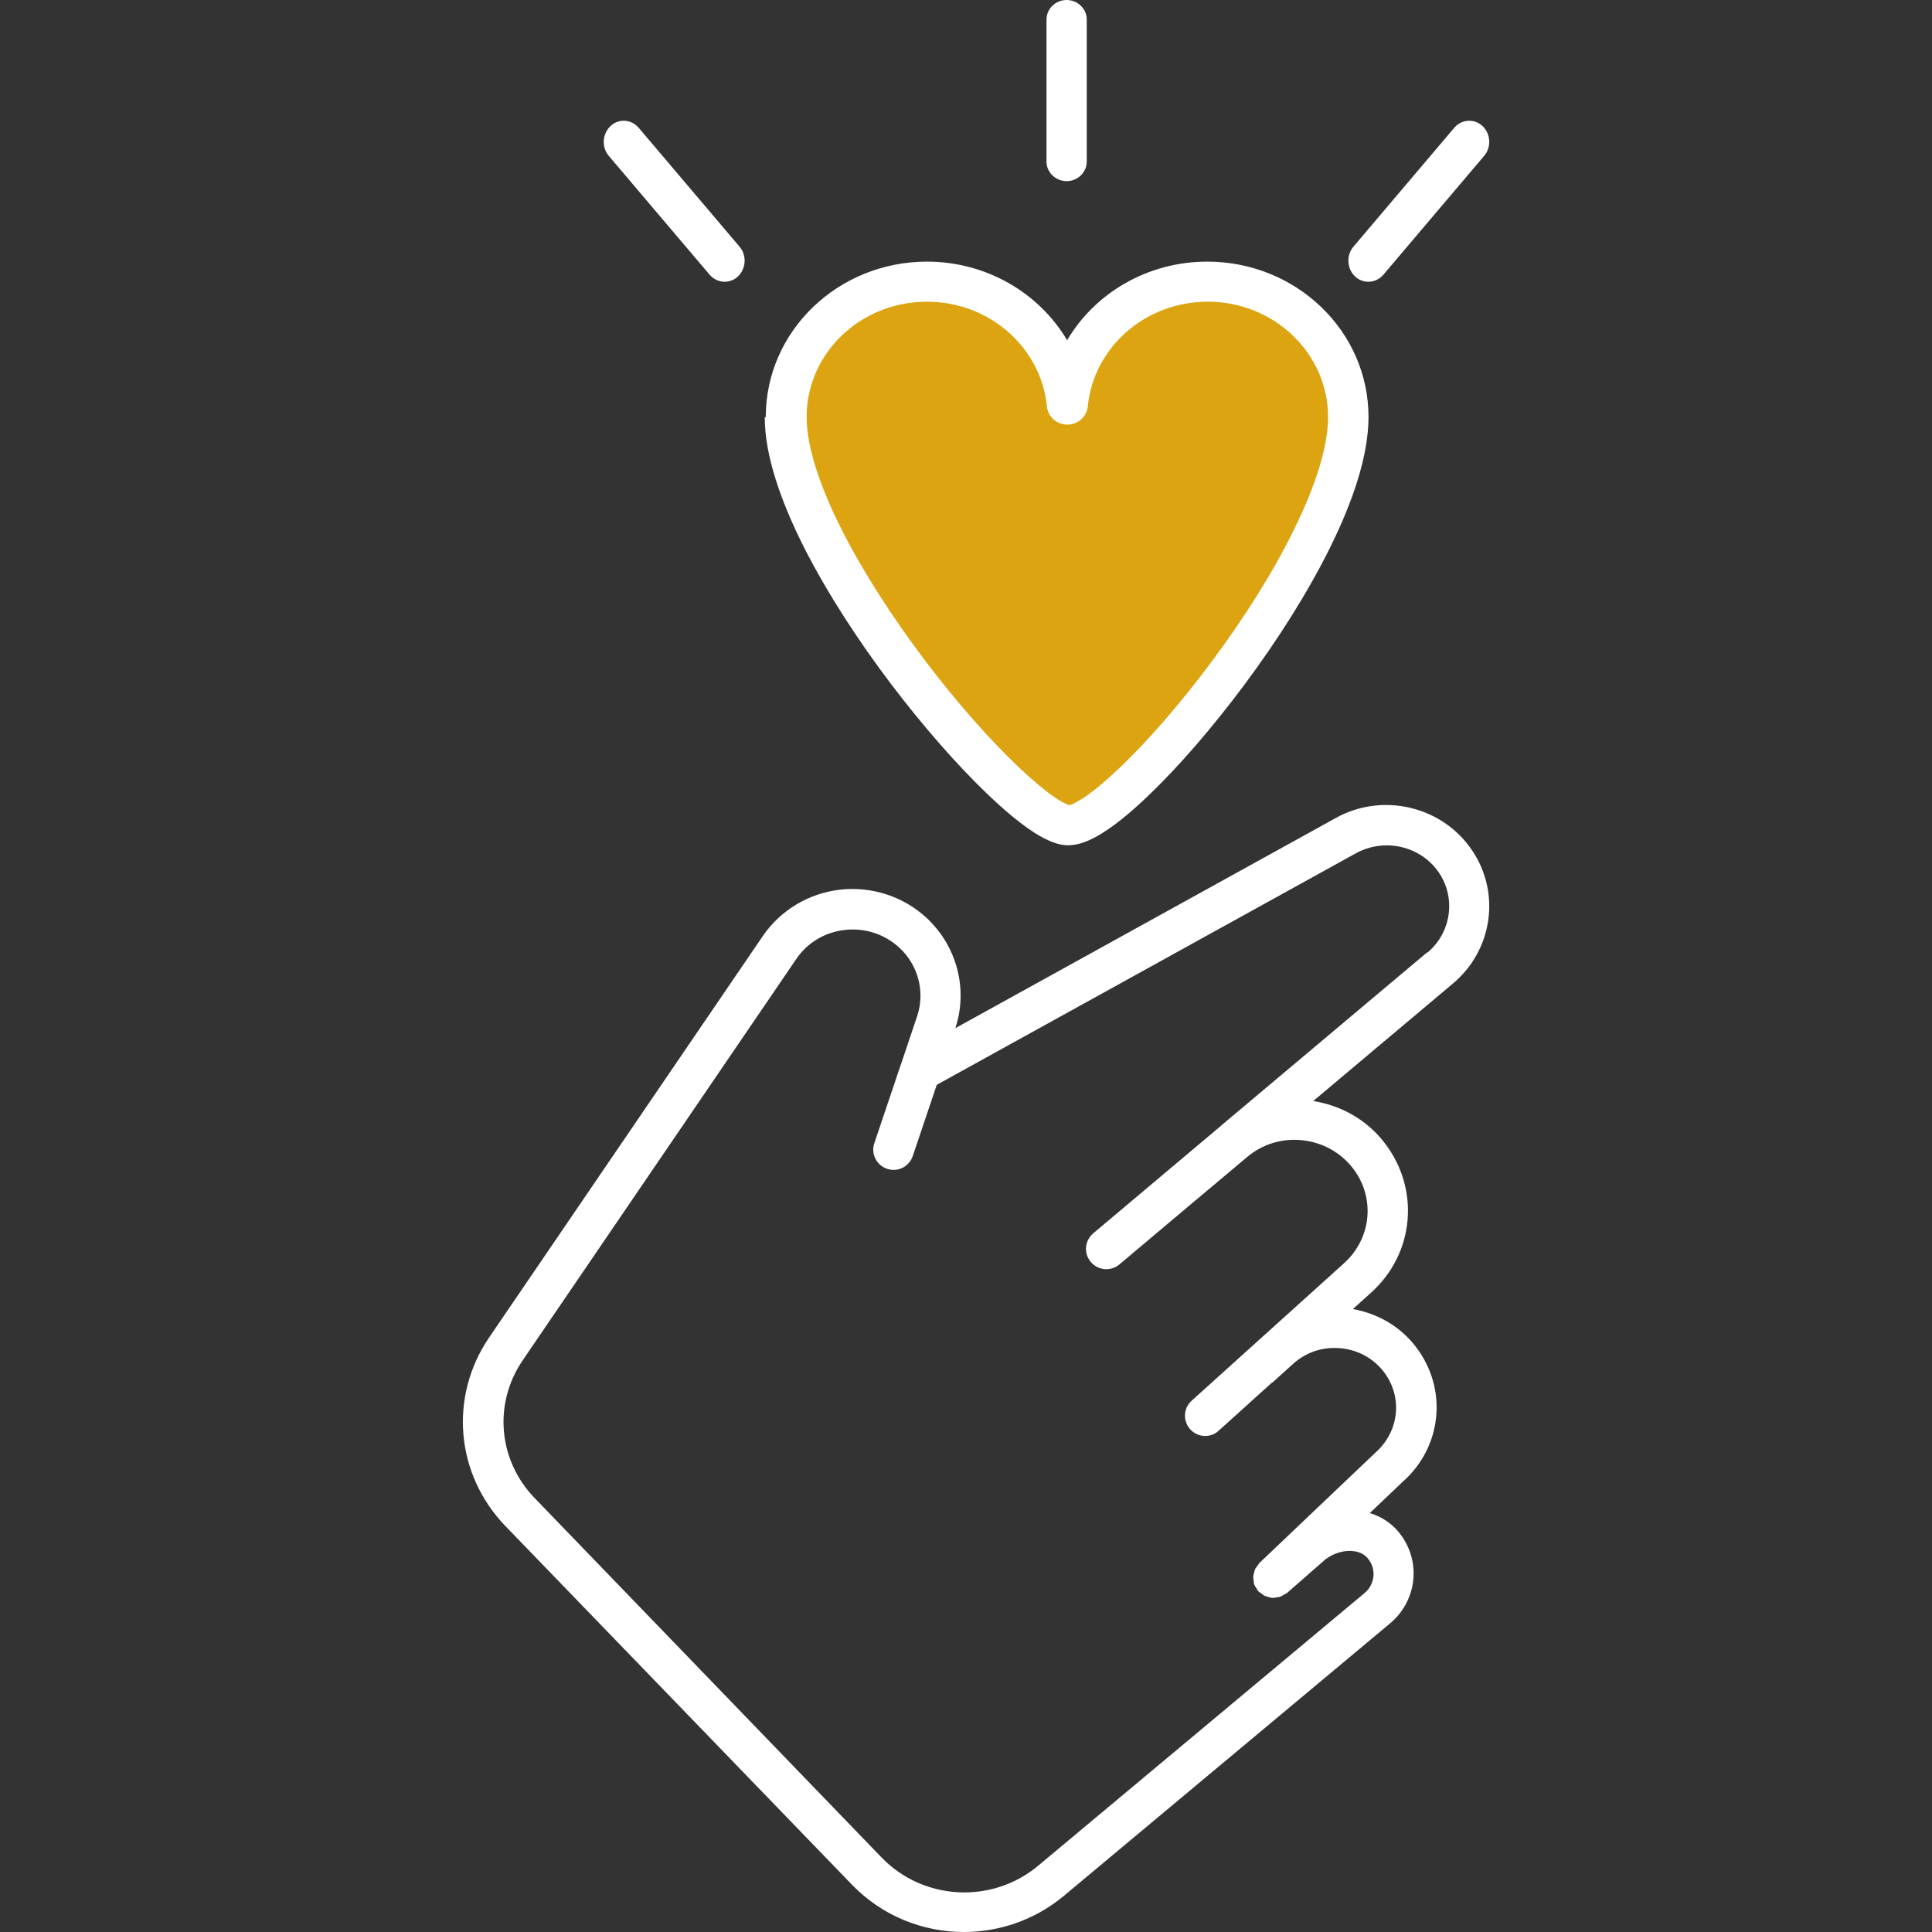
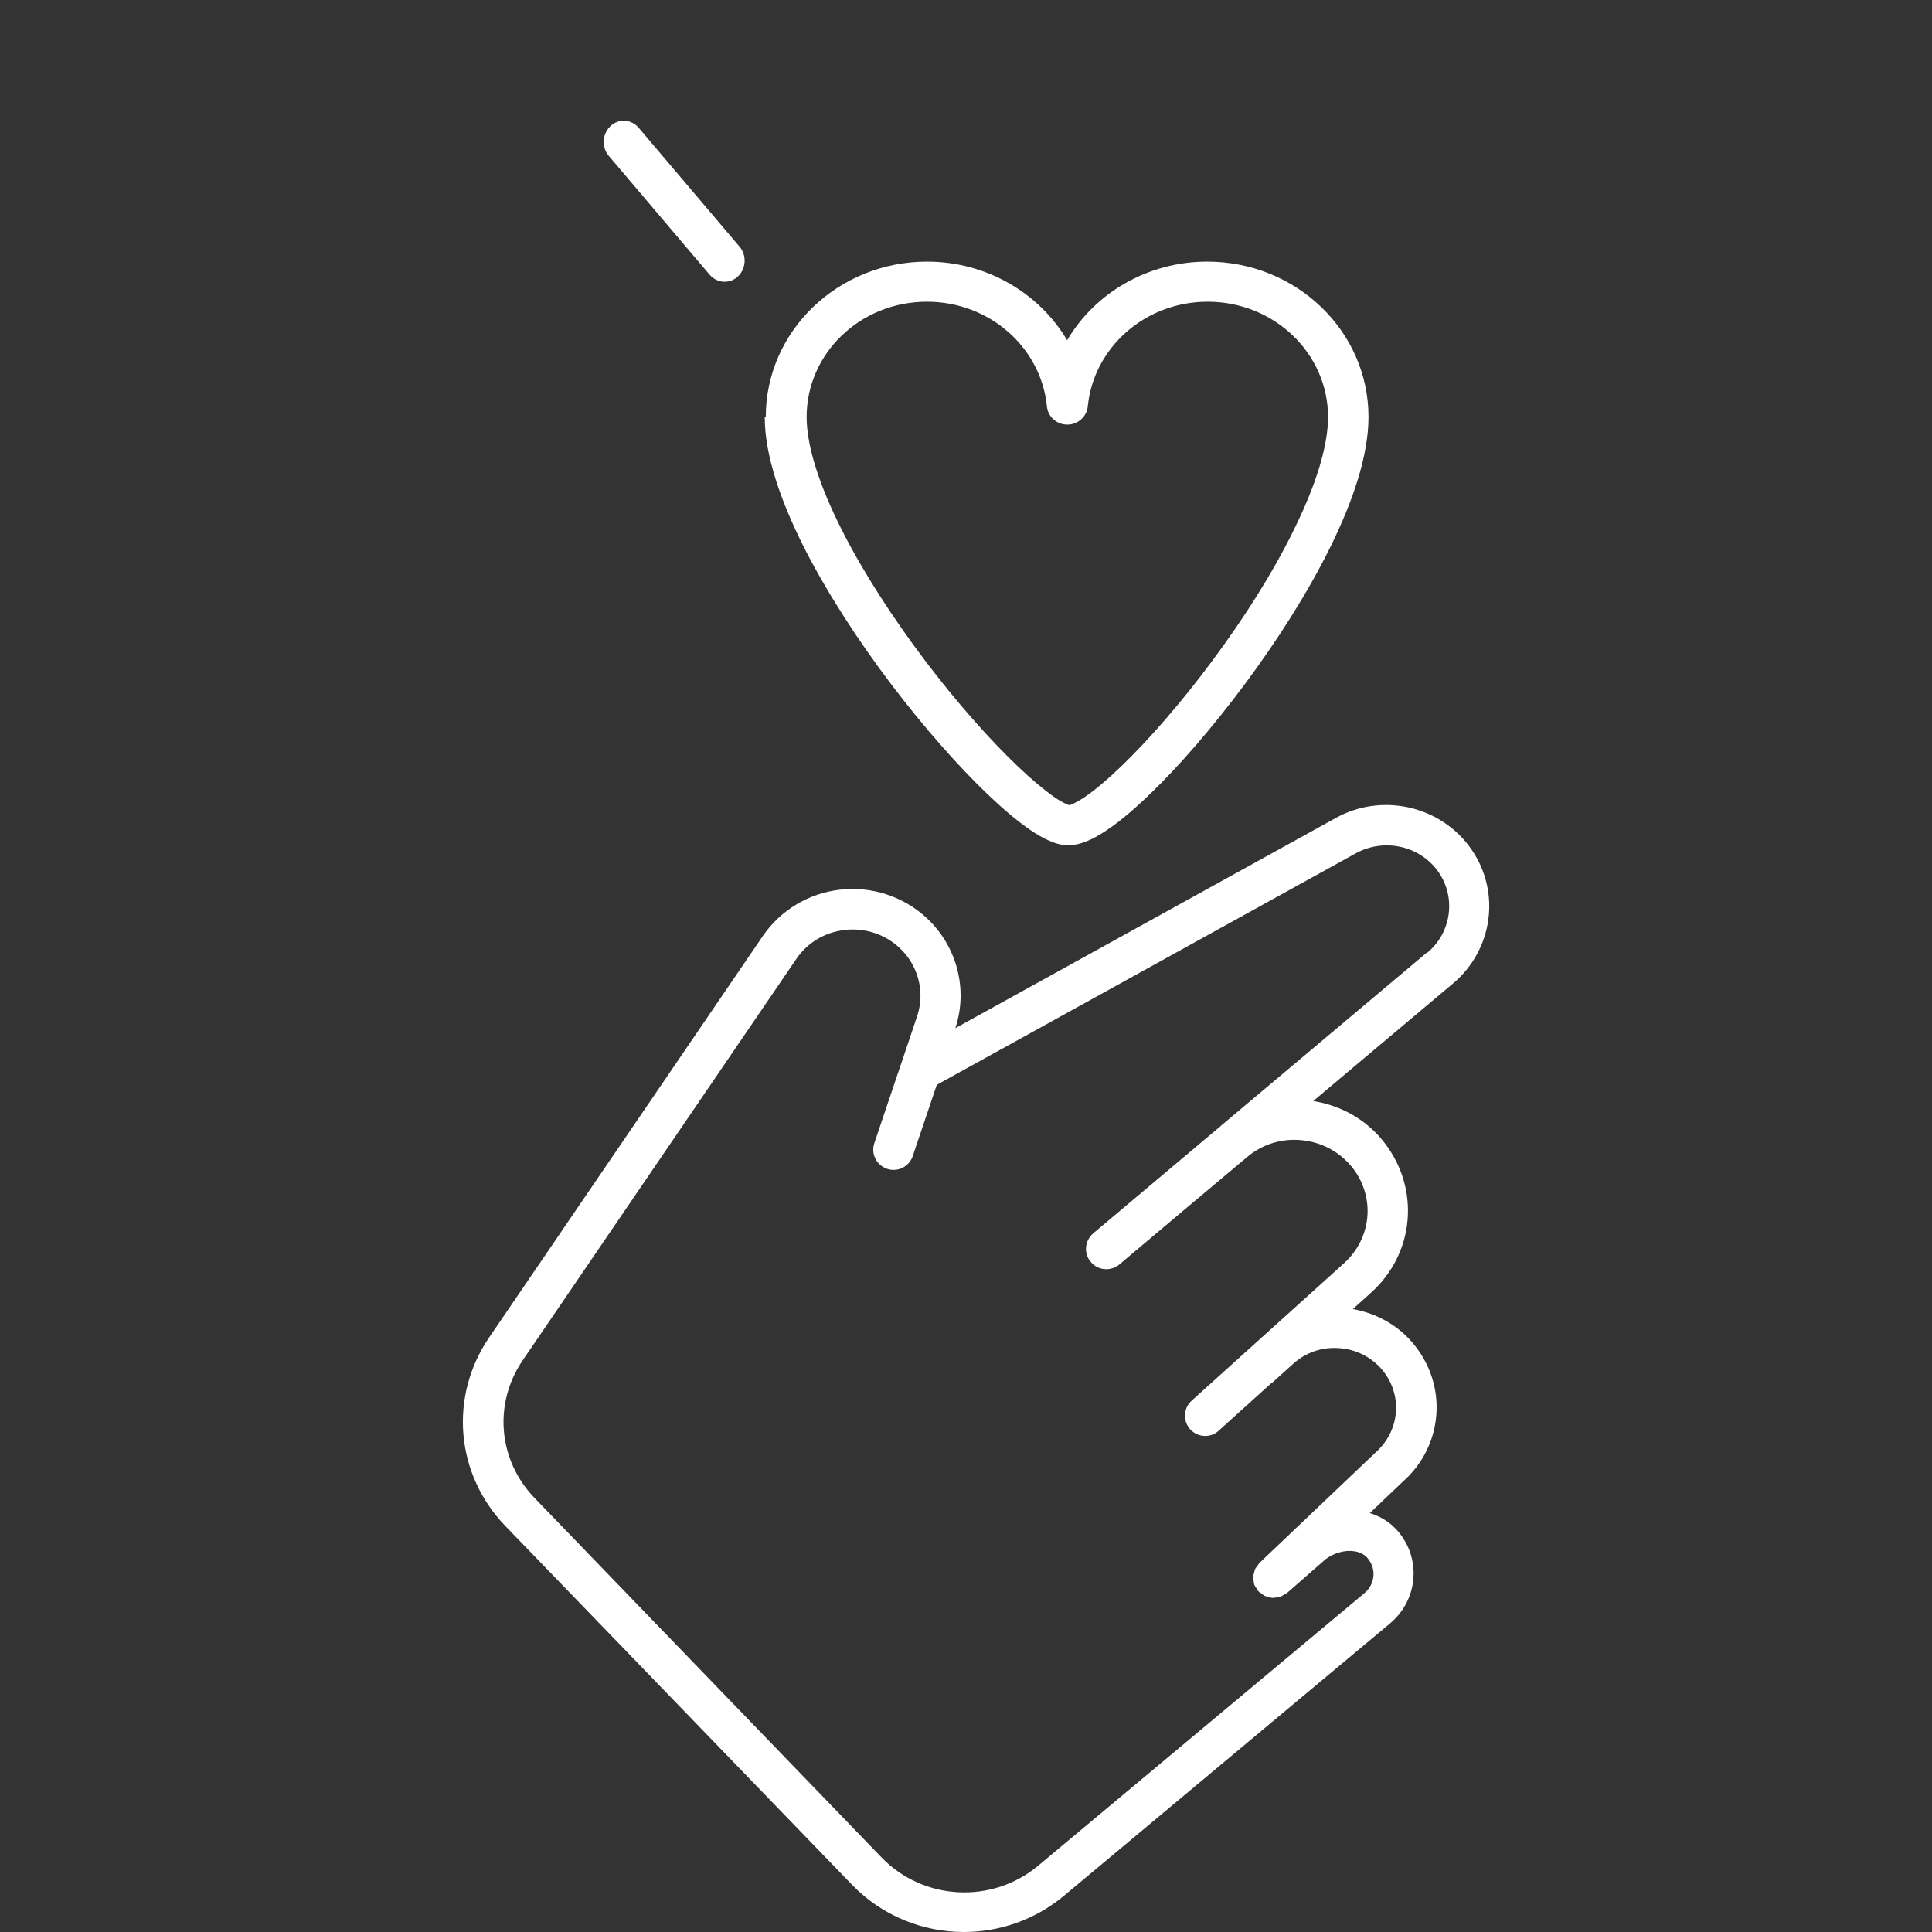
<svg xmlns="http://www.w3.org/2000/svg" width="96" height="96" viewBox="0 0 96 96" fill="none">
  <rect x="0" y="0" width="96" height="96" fill="#333333" stroke="none" />
  <path d="M73.137 42.238C71.651 40.046 68.669 39.352 66.35 40.659L47.472 51.088C48.115 49.137 47.542 46.985 46.016 45.587C44.862 44.531 43.295 44.028 41.729 44.209C40.172 44.39 38.777 45.235 37.903 46.512L24.308 66.454C22.299 69.401 22.631 73.262 25.121 75.837L42.341 93.657C43.837 95.206 45.866 96 47.894 96C49.651 96 51.408 95.407 52.844 94.22L69.061 80.674C70.366 79.588 70.627 77.717 69.653 76.329C69.261 75.766 68.719 75.384 68.067 75.183L69.683 73.644C71.742 71.844 71.962 68.797 70.185 66.716C69.422 65.82 68.378 65.257 67.223 65.046L68.127 64.232C70.286 62.291 70.577 59.093 68.799 56.79C67.926 55.653 66.671 54.939 65.255 54.708L72.203 48.865C74.171 47.206 74.583 44.36 73.137 42.238ZM70.908 47.327L60.706 55.905C60.706 55.905 60.686 55.925 60.676 55.935L57.845 58.318L54.32 61.285C53.898 61.647 53.838 62.281 54.2 62.703C54.401 62.944 54.682 63.065 54.973 63.065C55.204 63.065 55.435 62.985 55.616 62.834L59.14 59.867L61.992 57.474C62.755 56.84 63.729 56.548 64.723 56.659C65.727 56.77 66.611 57.263 67.223 58.047C68.348 59.505 68.157 61.526 66.791 62.763L59.21 69.602C58.799 69.974 58.769 70.607 59.14 71.02C59.341 71.241 59.612 71.352 59.883 71.352C60.124 71.352 60.365 71.271 60.556 71.09L63.207 68.697C63.207 68.697 63.217 68.697 63.227 68.697L64.251 67.772C64.873 67.208 65.677 66.927 66.52 66.987C67.364 67.037 68.127 67.419 68.669 68.053C69.713 69.29 69.583 71.09 68.338 72.186L62.574 77.667C62.574 77.667 62.504 77.768 62.474 77.818C62.434 77.868 62.383 77.918 62.363 77.979C62.333 78.039 62.333 78.1 62.313 78.16C62.293 78.22 62.273 78.281 62.273 78.351C62.273 78.411 62.283 78.472 62.293 78.542C62.293 78.602 62.303 78.673 62.323 78.733C62.343 78.793 62.383 78.854 62.423 78.904C62.453 78.954 62.474 79.015 62.514 79.055C62.514 79.055 62.524 79.055 62.534 79.065C62.534 79.065 62.534 79.075 62.544 79.085C62.584 79.125 62.634 79.145 62.674 79.175C62.735 79.226 62.795 79.276 62.865 79.306C62.925 79.326 62.976 79.336 63.036 79.356C63.106 79.377 63.166 79.397 63.247 79.397C63.257 79.397 63.267 79.397 63.277 79.397C63.337 79.397 63.397 79.377 63.458 79.367C63.508 79.367 63.568 79.356 63.618 79.336C63.689 79.316 63.749 79.266 63.819 79.226C63.859 79.196 63.91 79.186 63.95 79.155L65.868 77.476C66.279 77.164 66.841 77.003 67.313 77.084C67.625 77.134 67.866 77.275 68.026 77.516C68.398 78.039 68.297 78.753 67.795 79.165L51.579 92.712C49.29 94.622 45.876 94.441 43.807 92.299L26.567 74.439C24.749 72.558 24.508 69.743 25.974 67.591L39.57 47.648C40.112 46.844 40.986 46.321 41.97 46.21C42.954 46.09 43.948 46.411 44.671 47.075C45.625 47.94 45.976 49.288 45.575 50.484L44.771 52.878C44.771 52.878 44.741 52.948 44.731 52.989L43.446 56.8C43.265 57.323 43.546 57.896 44.078 58.077C44.6 58.258 45.173 57.977 45.354 57.444L46.548 53.904L67.354 42.409C68.779 41.615 70.597 42.027 71.501 43.364C72.354 44.632 72.113 46.331 70.938 47.327H70.908Z" fill="white" />
-   <path d="M59.969 14C56.317 14 53.315 16.679 52.99 20.105C52.664 16.679 49.663 14 46.01 14C42.134 14 39 17.008 39 20.723C39 27.495 50.548 41 53.081 41C55.767 41 67 27.495 67 20.723C67 17.008 63.856 14 59.99 14H59.969Z" fill="#DCA410" />
  <path fill-rule="evenodd" clip-rule="evenodd" d="M38.051 20.721C38.051 16.437 41.655 13 46.061 13C49.035 13 51.645 14.574 53.025 16.905C54.406 14.564 57.015 13 59.99 13C64.396 13 68 16.437 68 20.721C68 22.643 67.218 24.925 66.102 27.186C64.975 29.468 63.452 31.849 61.858 33.99C60.264 36.132 58.579 38.085 57.096 39.499C56.365 40.207 55.655 40.804 55.025 41.233C54.711 41.442 54.396 41.631 54.091 41.761C53.797 41.89 53.452 42 53.076 42C52.7 42 52.365 41.88 52.081 41.751C51.787 41.621 51.472 41.432 51.167 41.223C50.548 40.795 49.848 40.207 49.107 39.499C47.624 38.085 45.909 36.142 44.284 34C42.66 31.858 41.107 29.477 39.949 27.196C38.812 24.935 38 22.653 38 20.731L38.051 20.721ZM46.061 14.992C42.731 14.992 40.081 17.573 40.081 20.721C40.081 22.185 40.721 24.128 41.817 26.309C42.904 28.461 44.386 30.733 45.959 32.815C47.533 34.897 49.178 36.75 50.569 38.075C51.269 38.742 51.878 39.25 52.376 39.599C52.619 39.769 52.822 39.878 52.975 39.948C53.056 39.988 53.107 39.998 53.127 40.008C53.157 40.008 53.208 39.988 53.3 39.948C53.452 39.878 53.655 39.769 53.909 39.599C54.406 39.26 55.015 38.752 55.706 38.085C57.086 36.76 58.7 34.907 60.244 32.825C61.787 30.753 63.239 28.481 64.294 26.32C65.371 24.138 65.99 22.195 65.99 20.721C65.99 17.573 63.33 14.992 60.01 14.992C56.873 14.992 54.335 17.294 54.051 20.193C54 20.701 53.563 21.099 53.035 21.099C52.508 21.099 52.071 20.711 52.02 20.193C51.736 17.294 49.198 14.992 46.061 14.992Z" fill="white" />
-   <path d="M68 14C67.761 14 67.522 13.916 67.333 13.737C66.924 13.348 66.885 12.686 67.253 12.255L72.263 6.347C72.631 5.916 73.259 5.885 73.667 6.263C74.076 6.652 74.115 7.314 73.747 7.745L68.737 13.653C68.538 13.884 68.269 14 67.99 14H68Z" fill="white" />
  <path d="M36.01 14C35.741 14 35.462 13.884 35.263 13.653L30.253 7.749C29.885 7.318 29.924 6.656 30.333 6.267C30.741 5.878 31.369 5.92 31.737 6.351L36.747 12.256C37.115 12.687 37.075 13.349 36.667 13.737C36.478 13.916 36.239 14 36 14H36.01Z" fill="white" />
-   <path d="M53 9C52.45 9 52 8.564 52 8.03V0.97C52 0.436 52.45 0 53 0C53.55 0 54 0.436 54 0.97V8.03C54 8.564 53.55 9 53 9Z" fill="white" />
</svg>